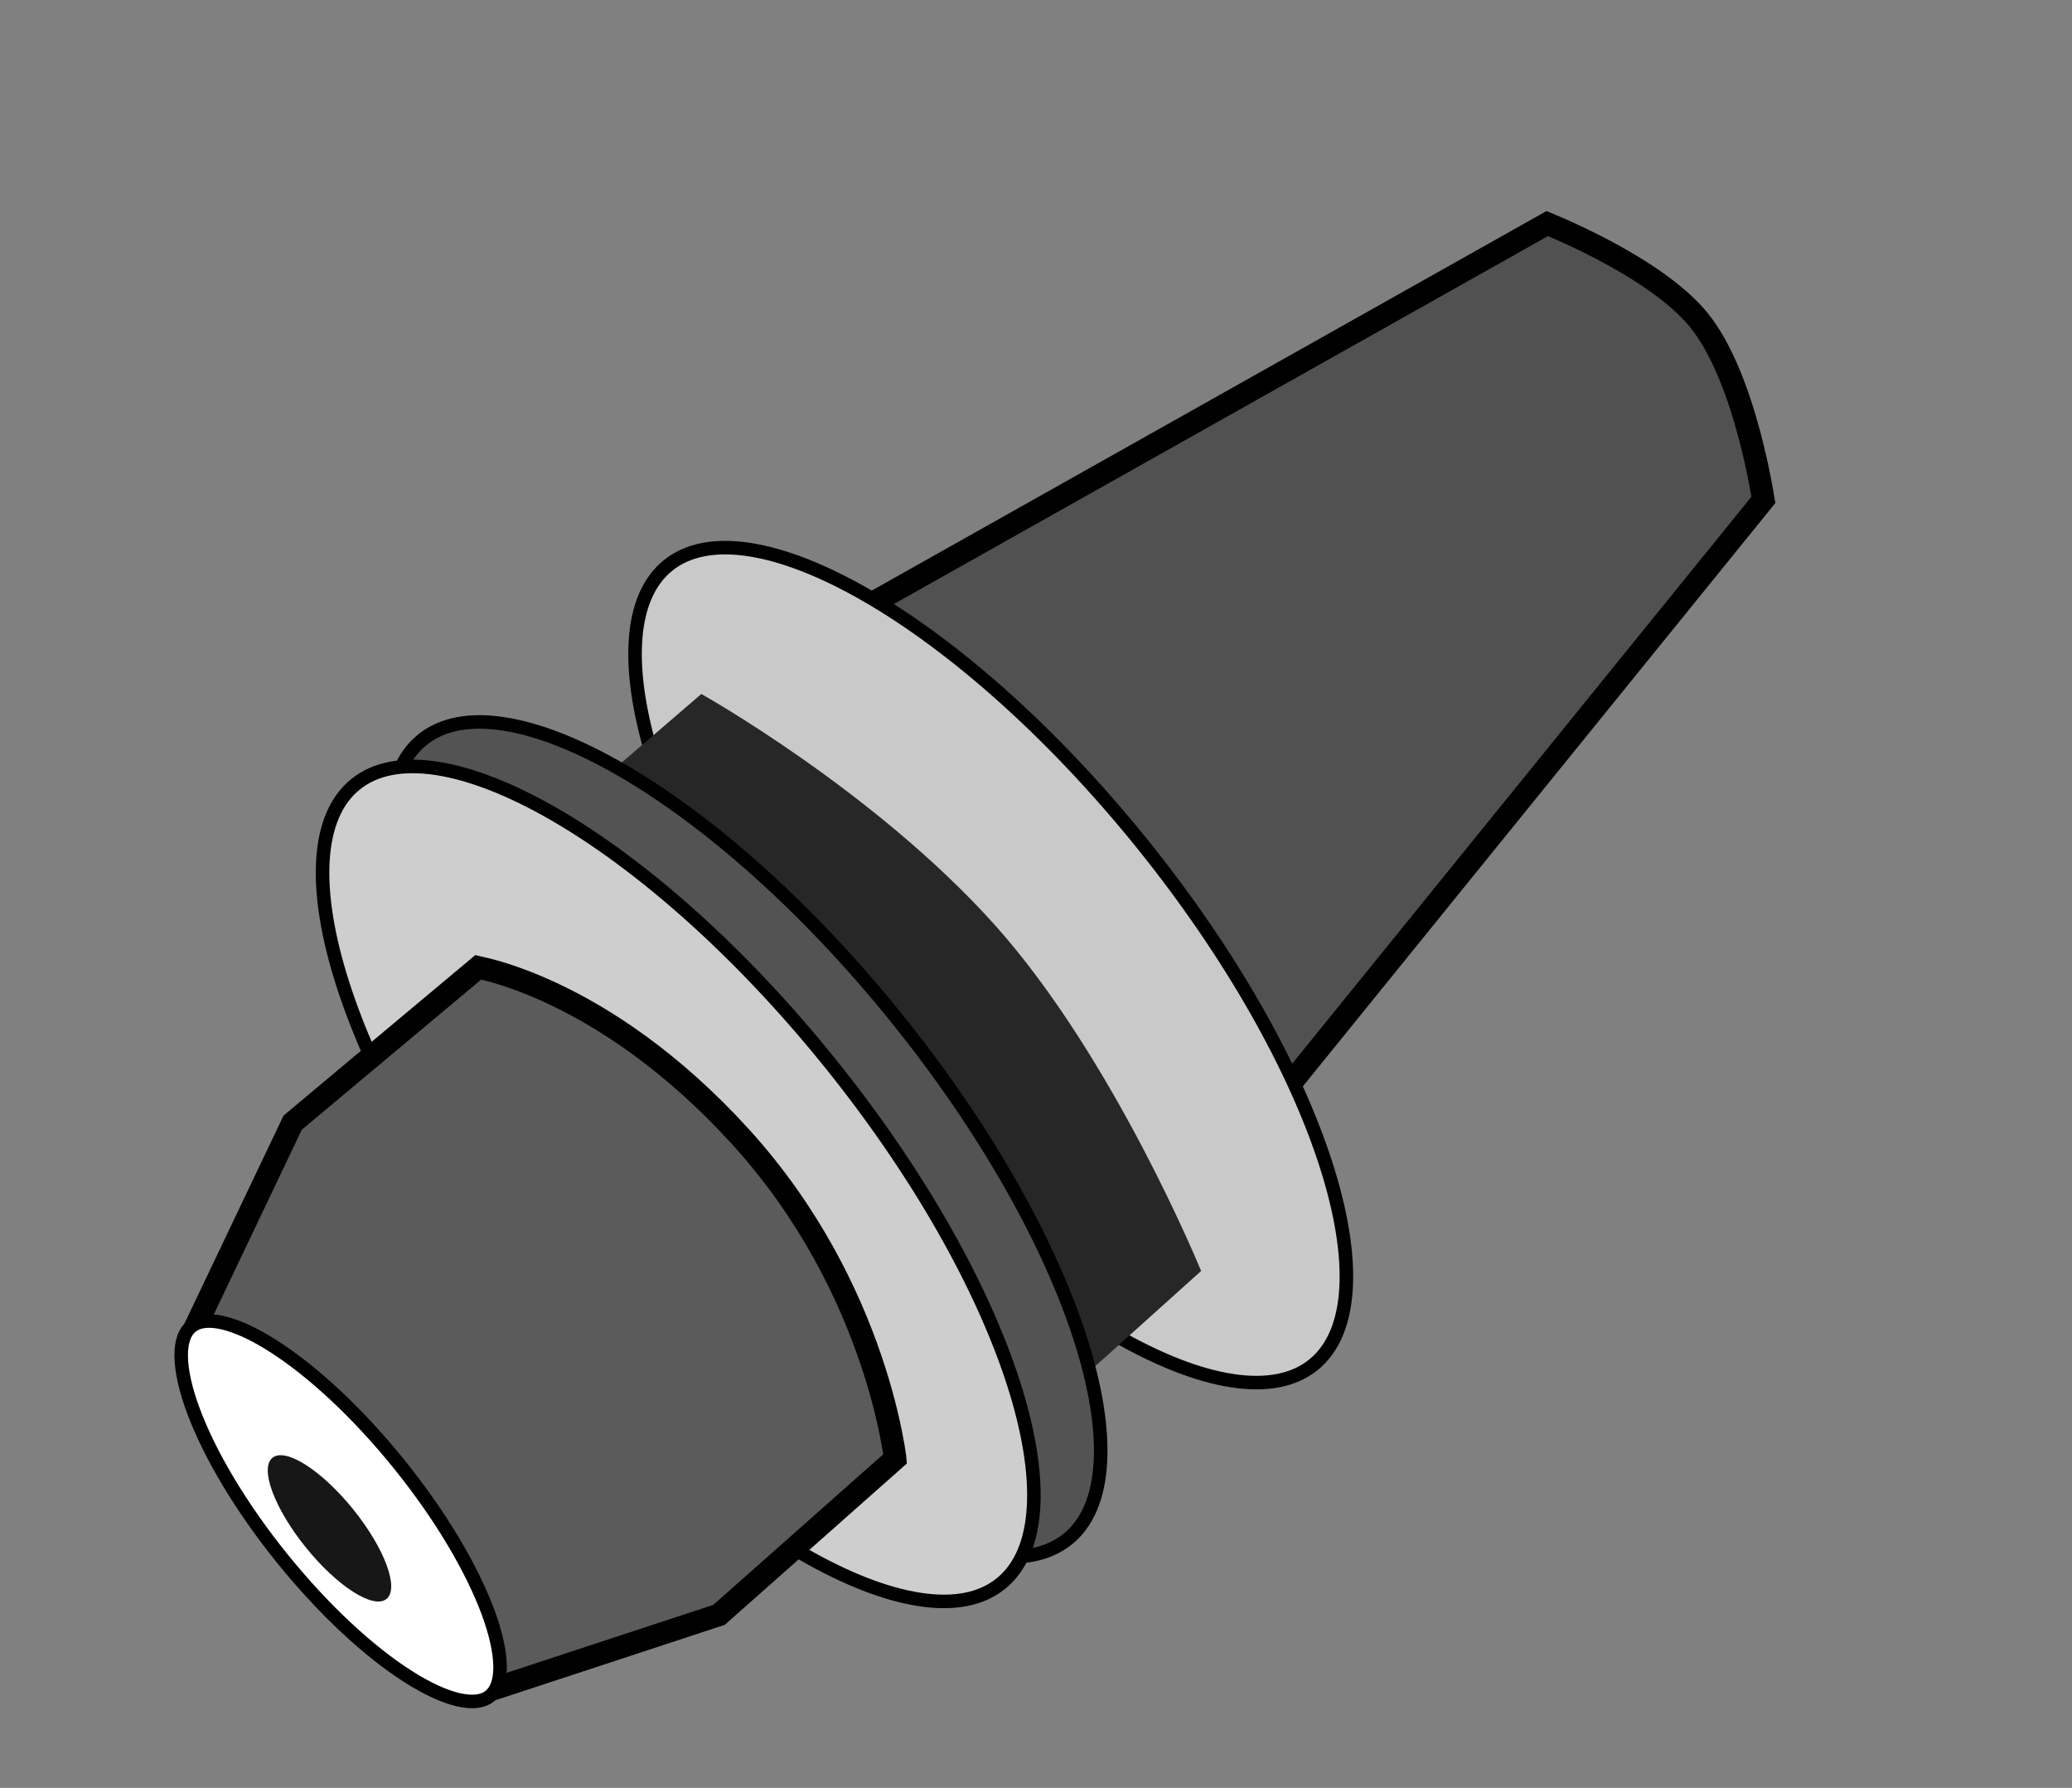
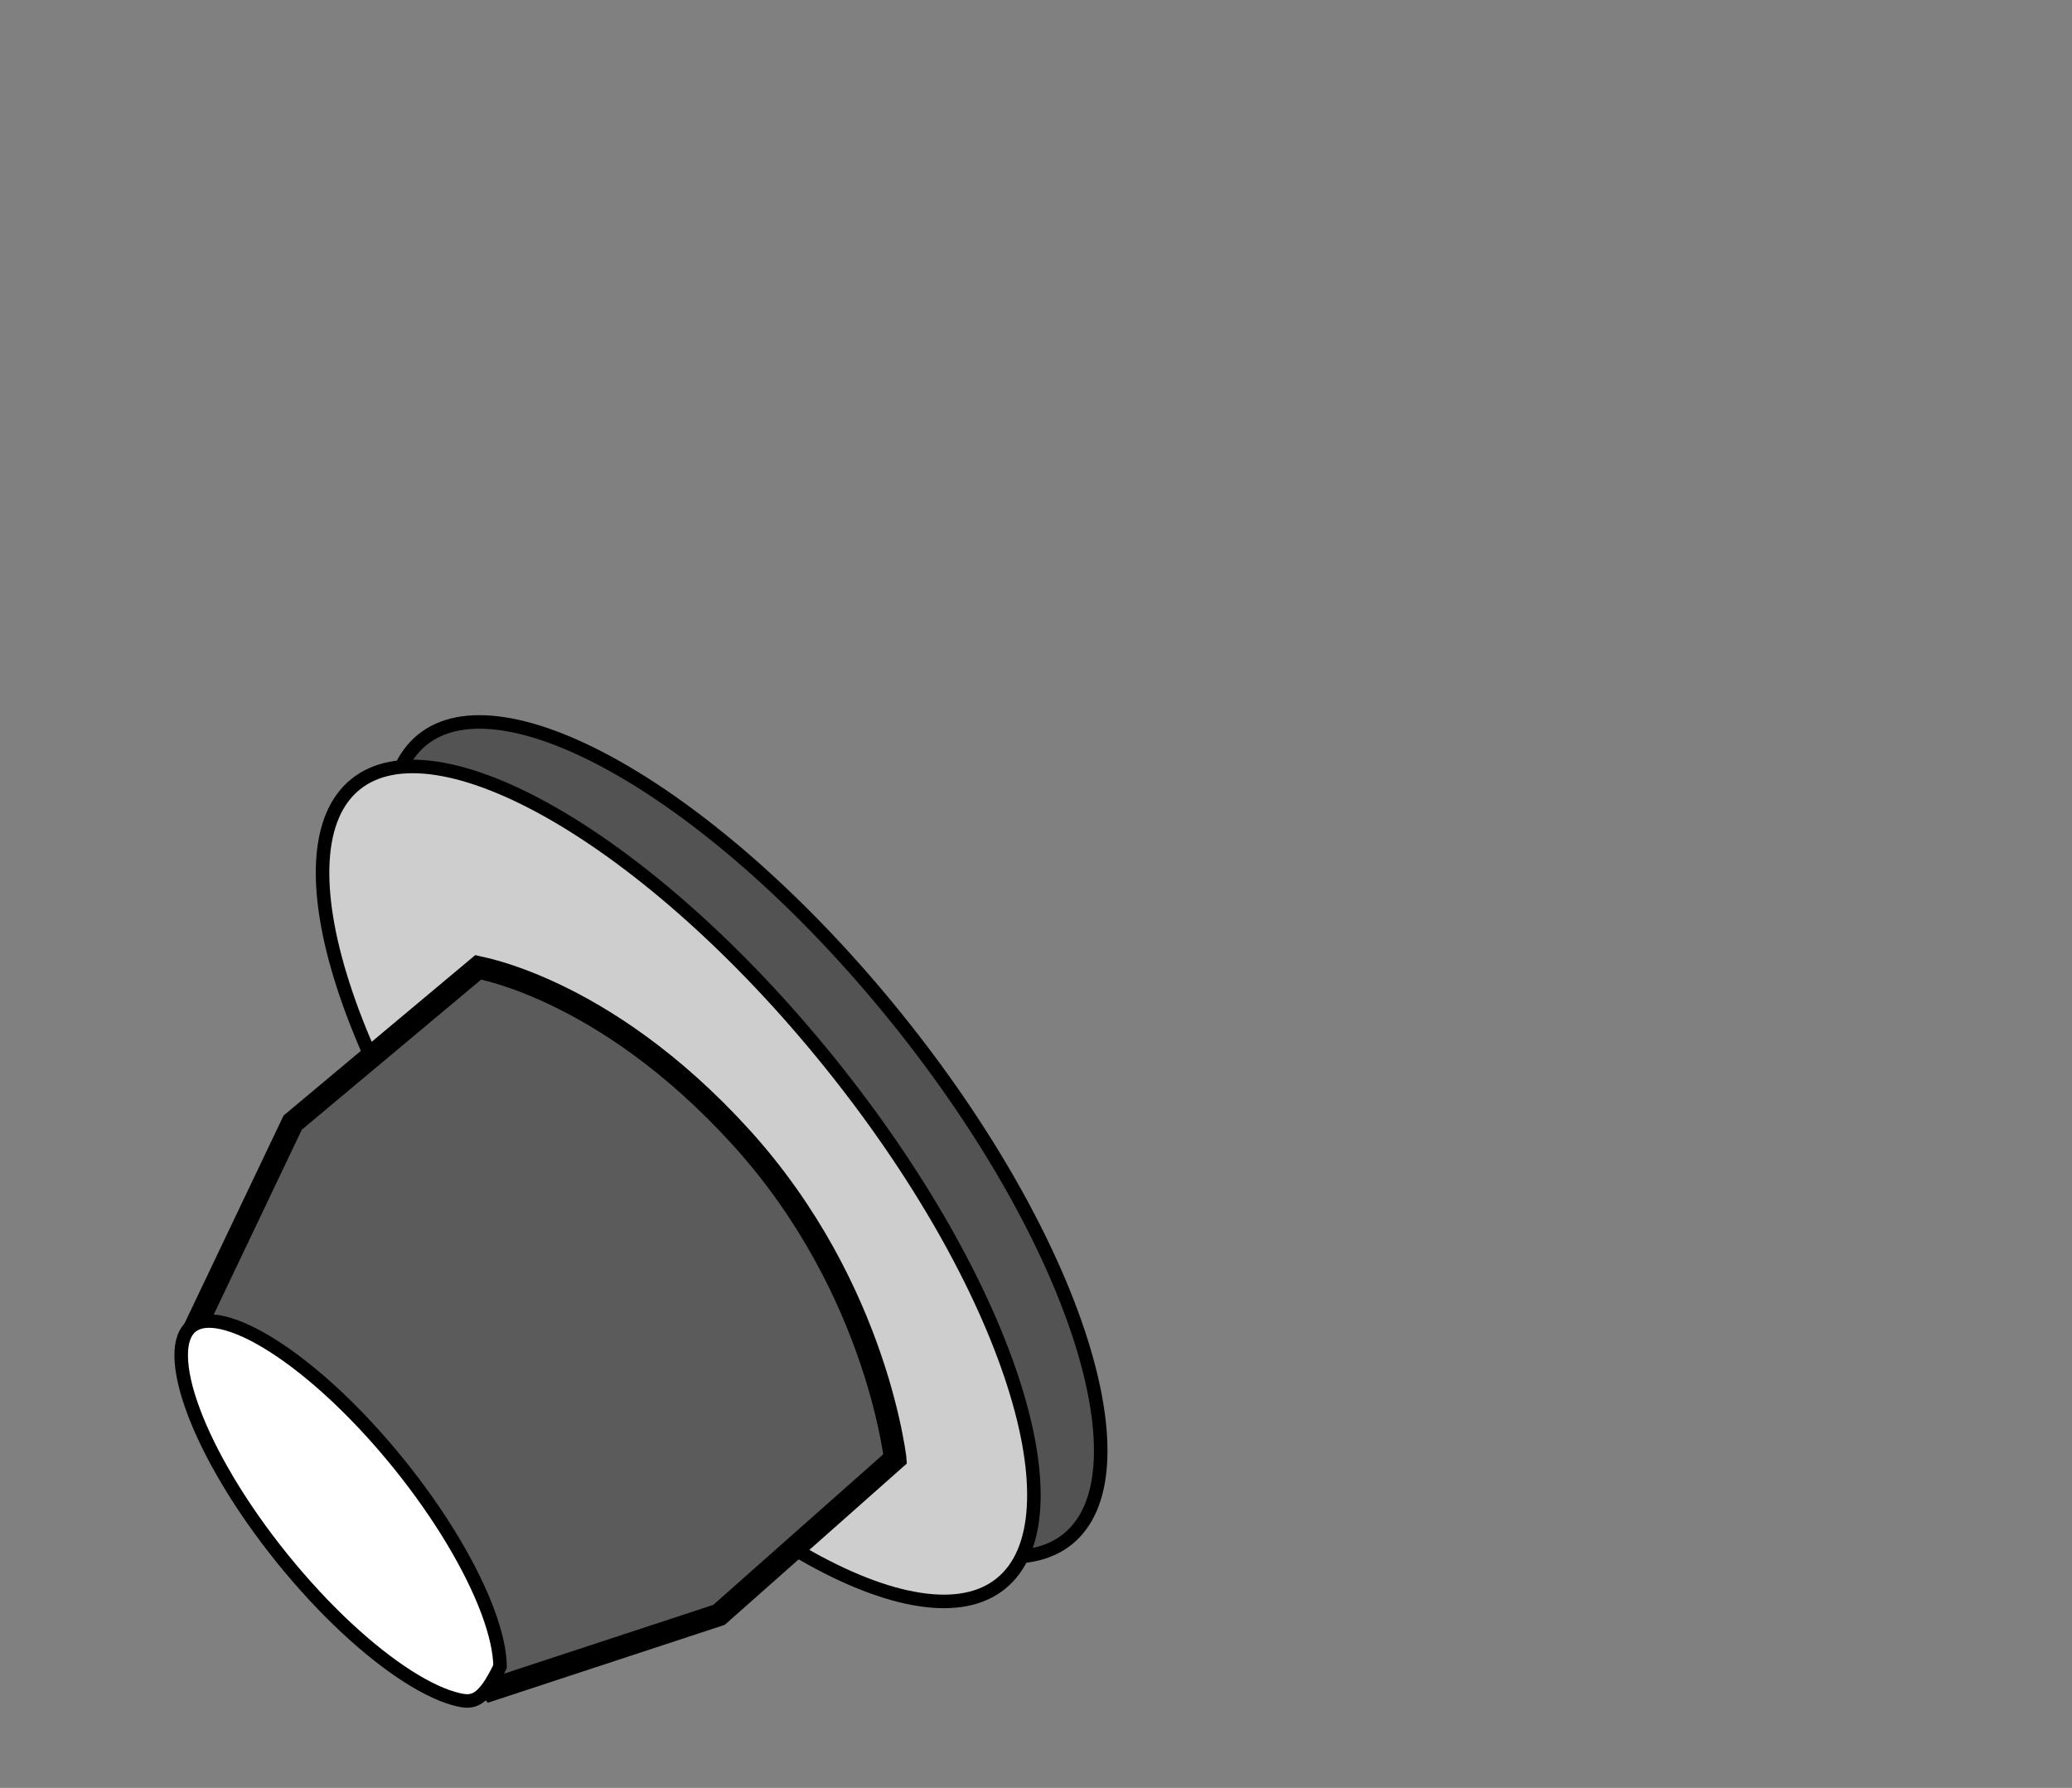
<svg xmlns="http://www.w3.org/2000/svg" width="51" height="44" viewBox="0 0 51 44" fill="none">
  <rect x="0" y="0" width="51" height="44" fill="#808080" stroke="none" />
-   <path d="M43.403 12.303L30.199 28.601L19.396 16.012L38.084 5.502C38.161 5.534 38.272 5.58 38.408 5.64C38.684 5.762 39.064 5.939 39.48 6.158C40.32 6.603 41.267 7.206 41.808 7.868C42.384 8.571 42.791 9.694 43.053 10.674C43.183 11.158 43.275 11.596 43.335 11.913C43.365 12.071 43.386 12.199 43.4 12.287C43.401 12.293 43.402 12.298 43.403 12.303Z" fill="#515151" stroke="black" stroke-width="0.555" />
-   <path d="M28.102 20.751C30.314 23.491 31.884 26.312 32.636 28.653C33.013 29.825 33.182 30.867 33.131 31.715C33.08 32.563 32.81 33.198 32.328 33.588C31.845 33.977 31.168 34.107 30.328 33.978C29.488 33.85 28.505 33.465 27.439 32.85C25.308 31.622 22.881 29.493 20.669 26.753C18.456 24.013 16.887 21.192 16.134 18.851C15.758 17.68 15.588 16.637 15.64 15.789C15.691 14.941 15.961 14.306 16.443 13.916C16.925 13.527 17.603 13.397 18.443 13.525C19.282 13.654 20.266 14.039 21.332 14.654C23.462 15.882 25.889 18.011 28.102 20.751Z" fill="#C9C9C9" stroke="black" stroke-width="0.333" />
-   <path d="M11.801 21.781L17.262 17.079C17.262 17.079 21.509 19.453 24.466 22.741C27.422 26.028 29.564 31.279 29.564 31.279L24.464 35.864L11.801 21.781Z" fill="#272727" />
  <path d="M22.055 25.04C24.268 27.78 25.837 30.601 26.59 32.942C26.966 34.114 27.135 35.156 27.084 36.004C27.033 36.852 26.763 37.487 26.281 37.877C25.799 38.266 25.121 38.396 24.281 38.267C23.441 38.139 22.458 37.754 21.392 37.139C19.262 35.911 16.834 33.782 14.622 31.042C12.409 28.302 10.84 25.481 10.087 23.14C9.711 21.968 9.542 20.926 9.593 20.078C9.644 19.23 9.914 18.595 10.396 18.205C10.878 17.816 11.556 17.686 12.396 17.815C13.236 17.943 14.219 18.328 15.285 18.943C17.415 20.171 19.843 22.3 22.055 25.04Z" fill="#535353" stroke="black" stroke-width="0.333" />
  <path d="M20.41 26.136C22.623 28.876 24.193 31.697 24.945 34.038C25.322 35.209 25.491 36.252 25.439 37.1C25.388 37.948 25.118 38.583 24.636 38.972C24.154 39.362 23.476 39.492 22.637 39.363C21.797 39.235 20.813 38.85 19.747 38.235C17.617 37.006 15.19 34.878 12.977 32.138C10.765 29.398 9.195 26.577 8.443 24.235C8.066 23.064 7.897 22.022 7.948 21.174C8 20.326 8.269 19.69 8.752 19.301C9.234 18.912 9.911 18.782 10.751 18.91C11.591 19.039 12.575 19.424 13.64 20.038C15.771 21.267 18.198 23.395 20.41 26.136Z" fill="#CECECE" stroke="black" stroke-width="0.333" />
  <path d="M17.697 39.742L12.099 41.582L4.796 32.681L7.204 27.628L11.77 23.807C11.774 23.808 11.778 23.809 11.782 23.81C11.872 23.828 12.007 23.86 12.181 23.909C12.528 24.008 13.031 24.179 13.642 24.469C14.863 25.047 16.519 26.097 18.232 27.981C19.939 29.86 20.895 31.878 21.424 33.428C21.689 34.202 21.846 34.858 21.937 35.319C21.983 35.549 22.012 35.731 22.029 35.854C22.031 35.87 22.034 35.885 22.035 35.9L17.697 39.742Z" fill="#5B5B5B" stroke="black" stroke-width="0.555" />
-   <path d="M9.822 36.031C10.857 37.313 11.615 38.609 12.008 39.664C12.204 40.192 12.305 40.651 12.309 41.012C12.312 41.376 12.217 41.612 12.057 41.741C11.897 41.87 11.647 41.913 11.292 41.833C10.939 41.754 10.512 41.558 10.037 41.255C9.088 40.649 7.982 39.635 6.946 38.353C5.911 37.071 5.153 35.776 4.761 34.721C4.564 34.193 4.463 33.734 4.46 33.373C4.456 33.009 4.551 32.773 4.711 32.643C4.871 32.514 5.122 32.471 5.476 32.551C5.829 32.631 6.256 32.826 6.731 33.13C7.68 33.735 8.787 34.75 9.822 36.031Z" fill="white" stroke="black" stroke-width="0.333" />
-   <ellipse cx="8.11" cy="37.613" rx="0.748" ry="2.233" transform="rotate(-38.921 8.11 37.613)" fill="#171717" />
+   <path d="M9.822 36.031C10.857 37.313 11.615 38.609 12.008 39.664C12.204 40.192 12.305 40.651 12.309 41.012C11.897 41.87 11.647 41.913 11.292 41.833C10.939 41.754 10.512 41.558 10.037 41.255C9.088 40.649 7.982 39.635 6.946 38.353C5.911 37.071 5.153 35.776 4.761 34.721C4.564 34.193 4.463 33.734 4.46 33.373C4.456 33.009 4.551 32.773 4.711 32.643C4.871 32.514 5.122 32.471 5.476 32.551C5.829 32.631 6.256 32.826 6.731 33.13C7.68 33.735 8.787 34.75 9.822 36.031Z" fill="white" stroke="black" stroke-width="0.333" />
</svg>